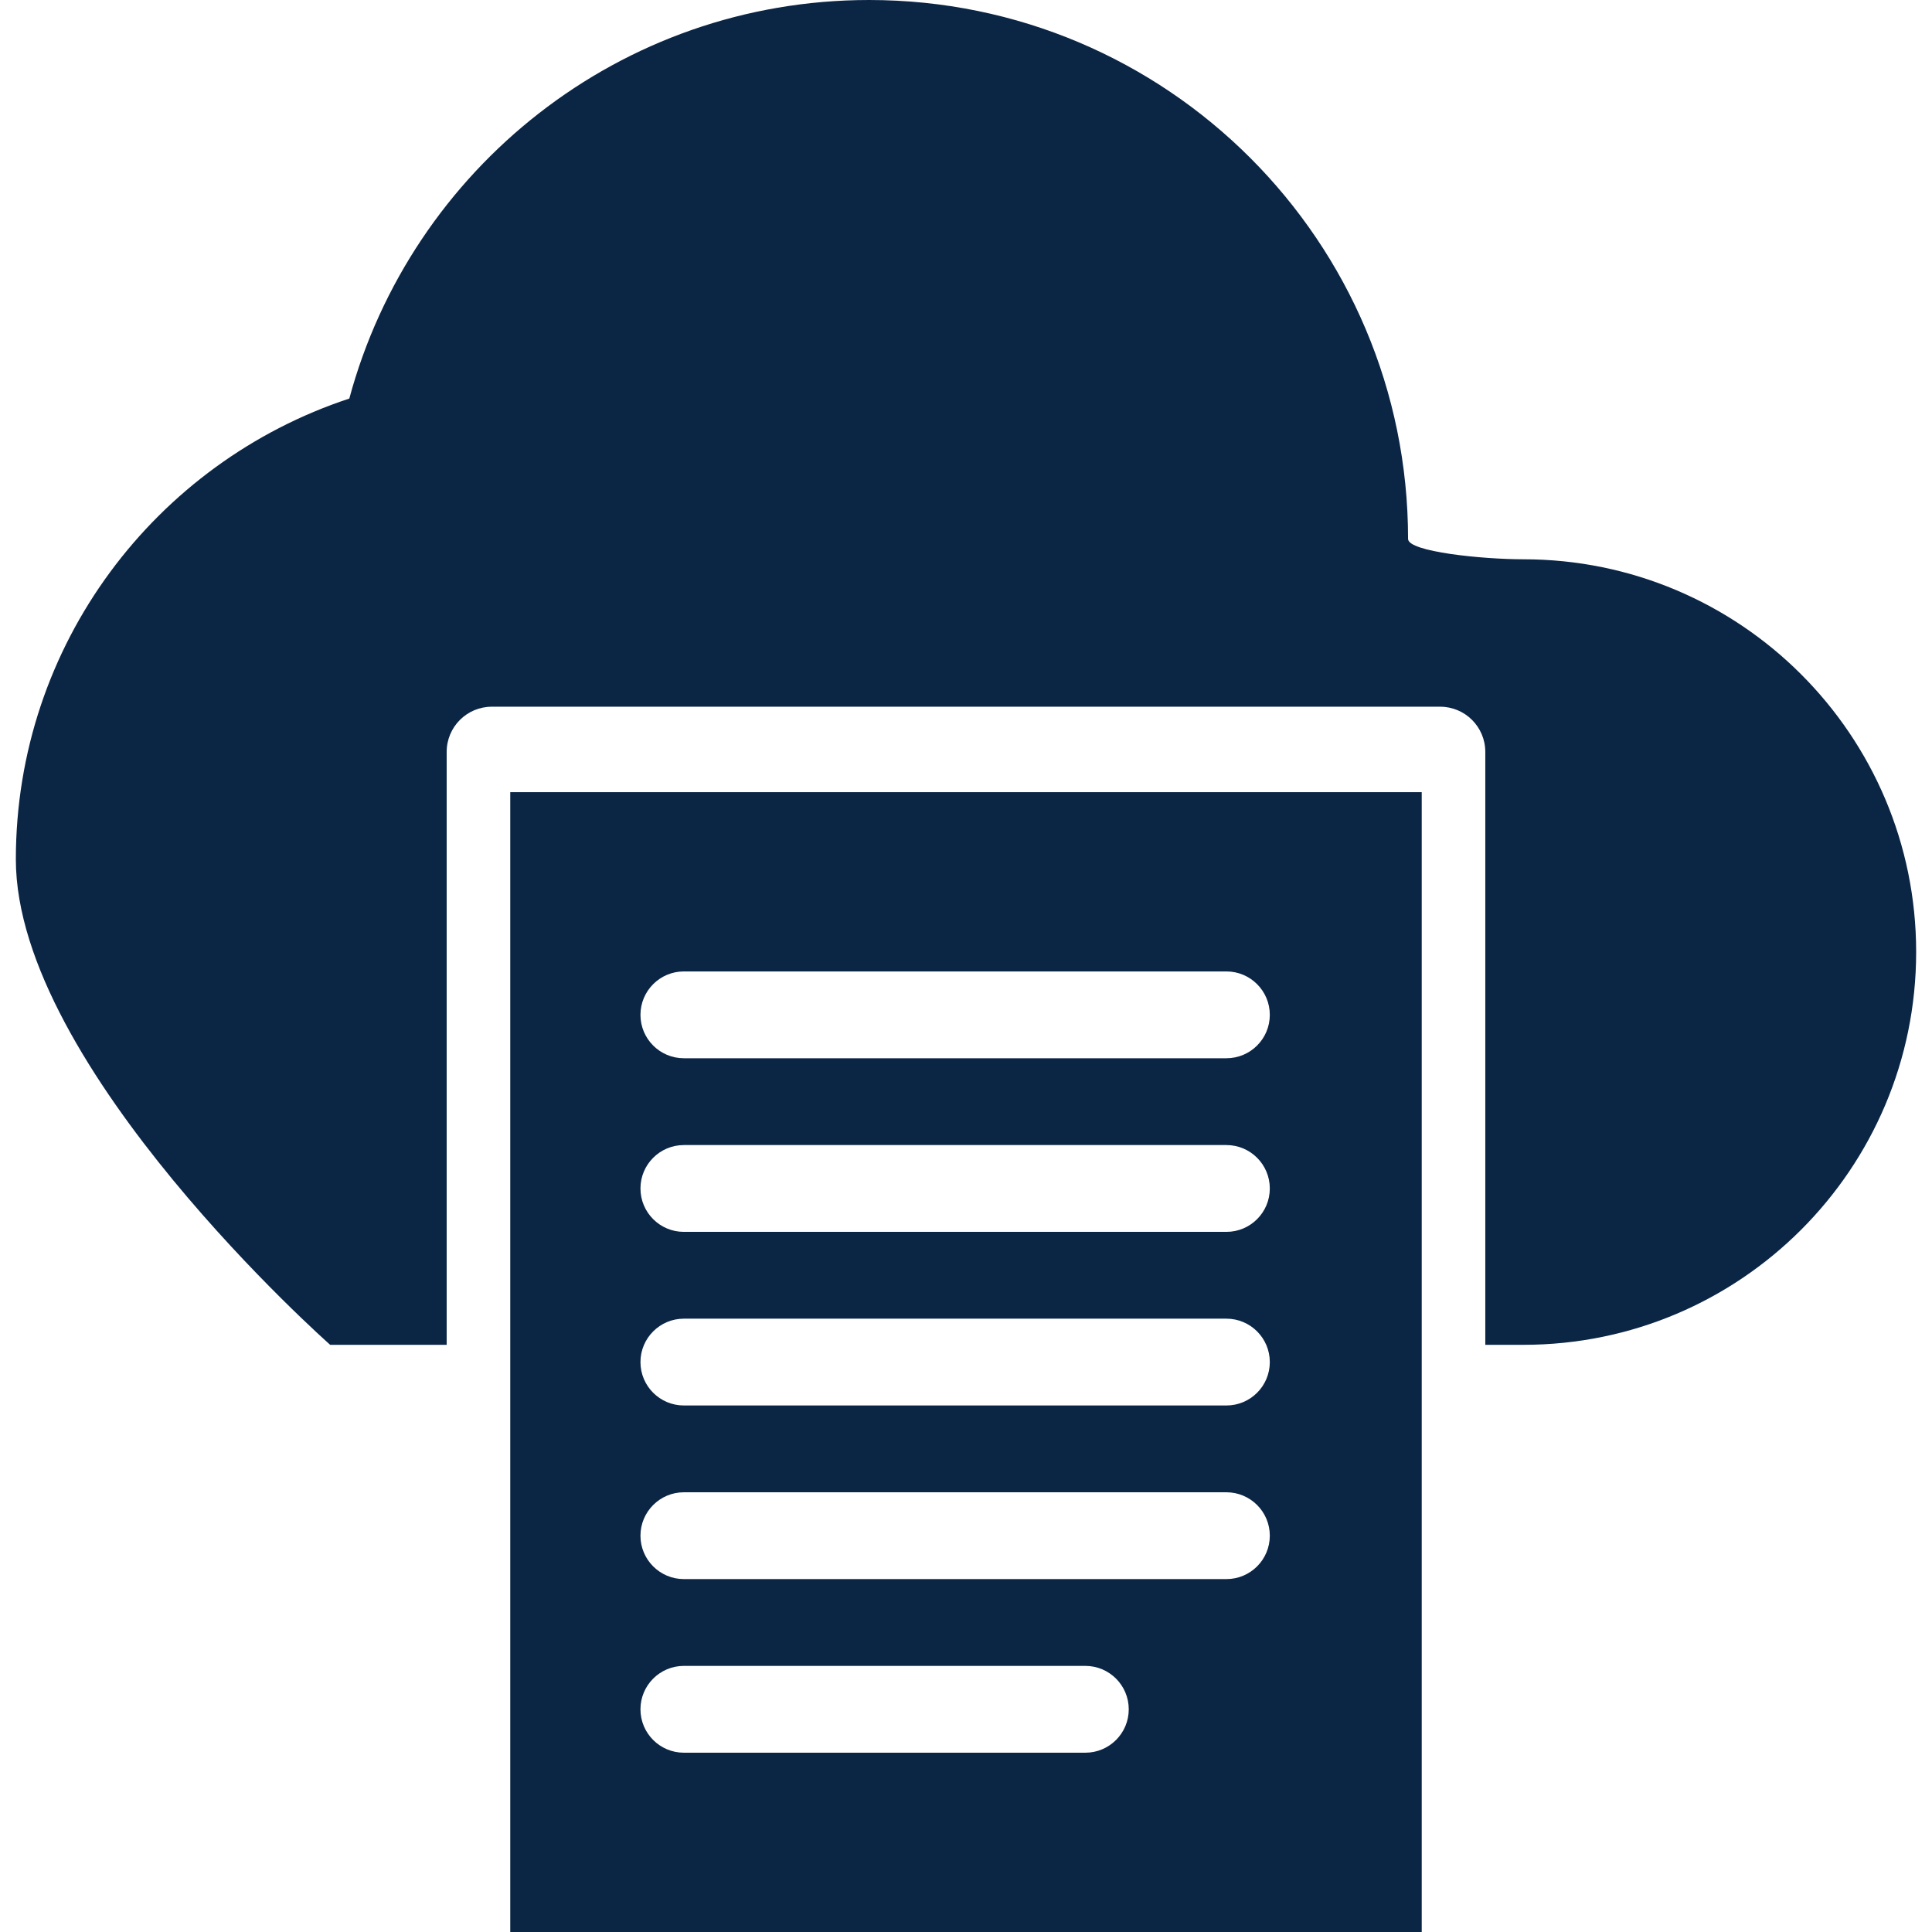
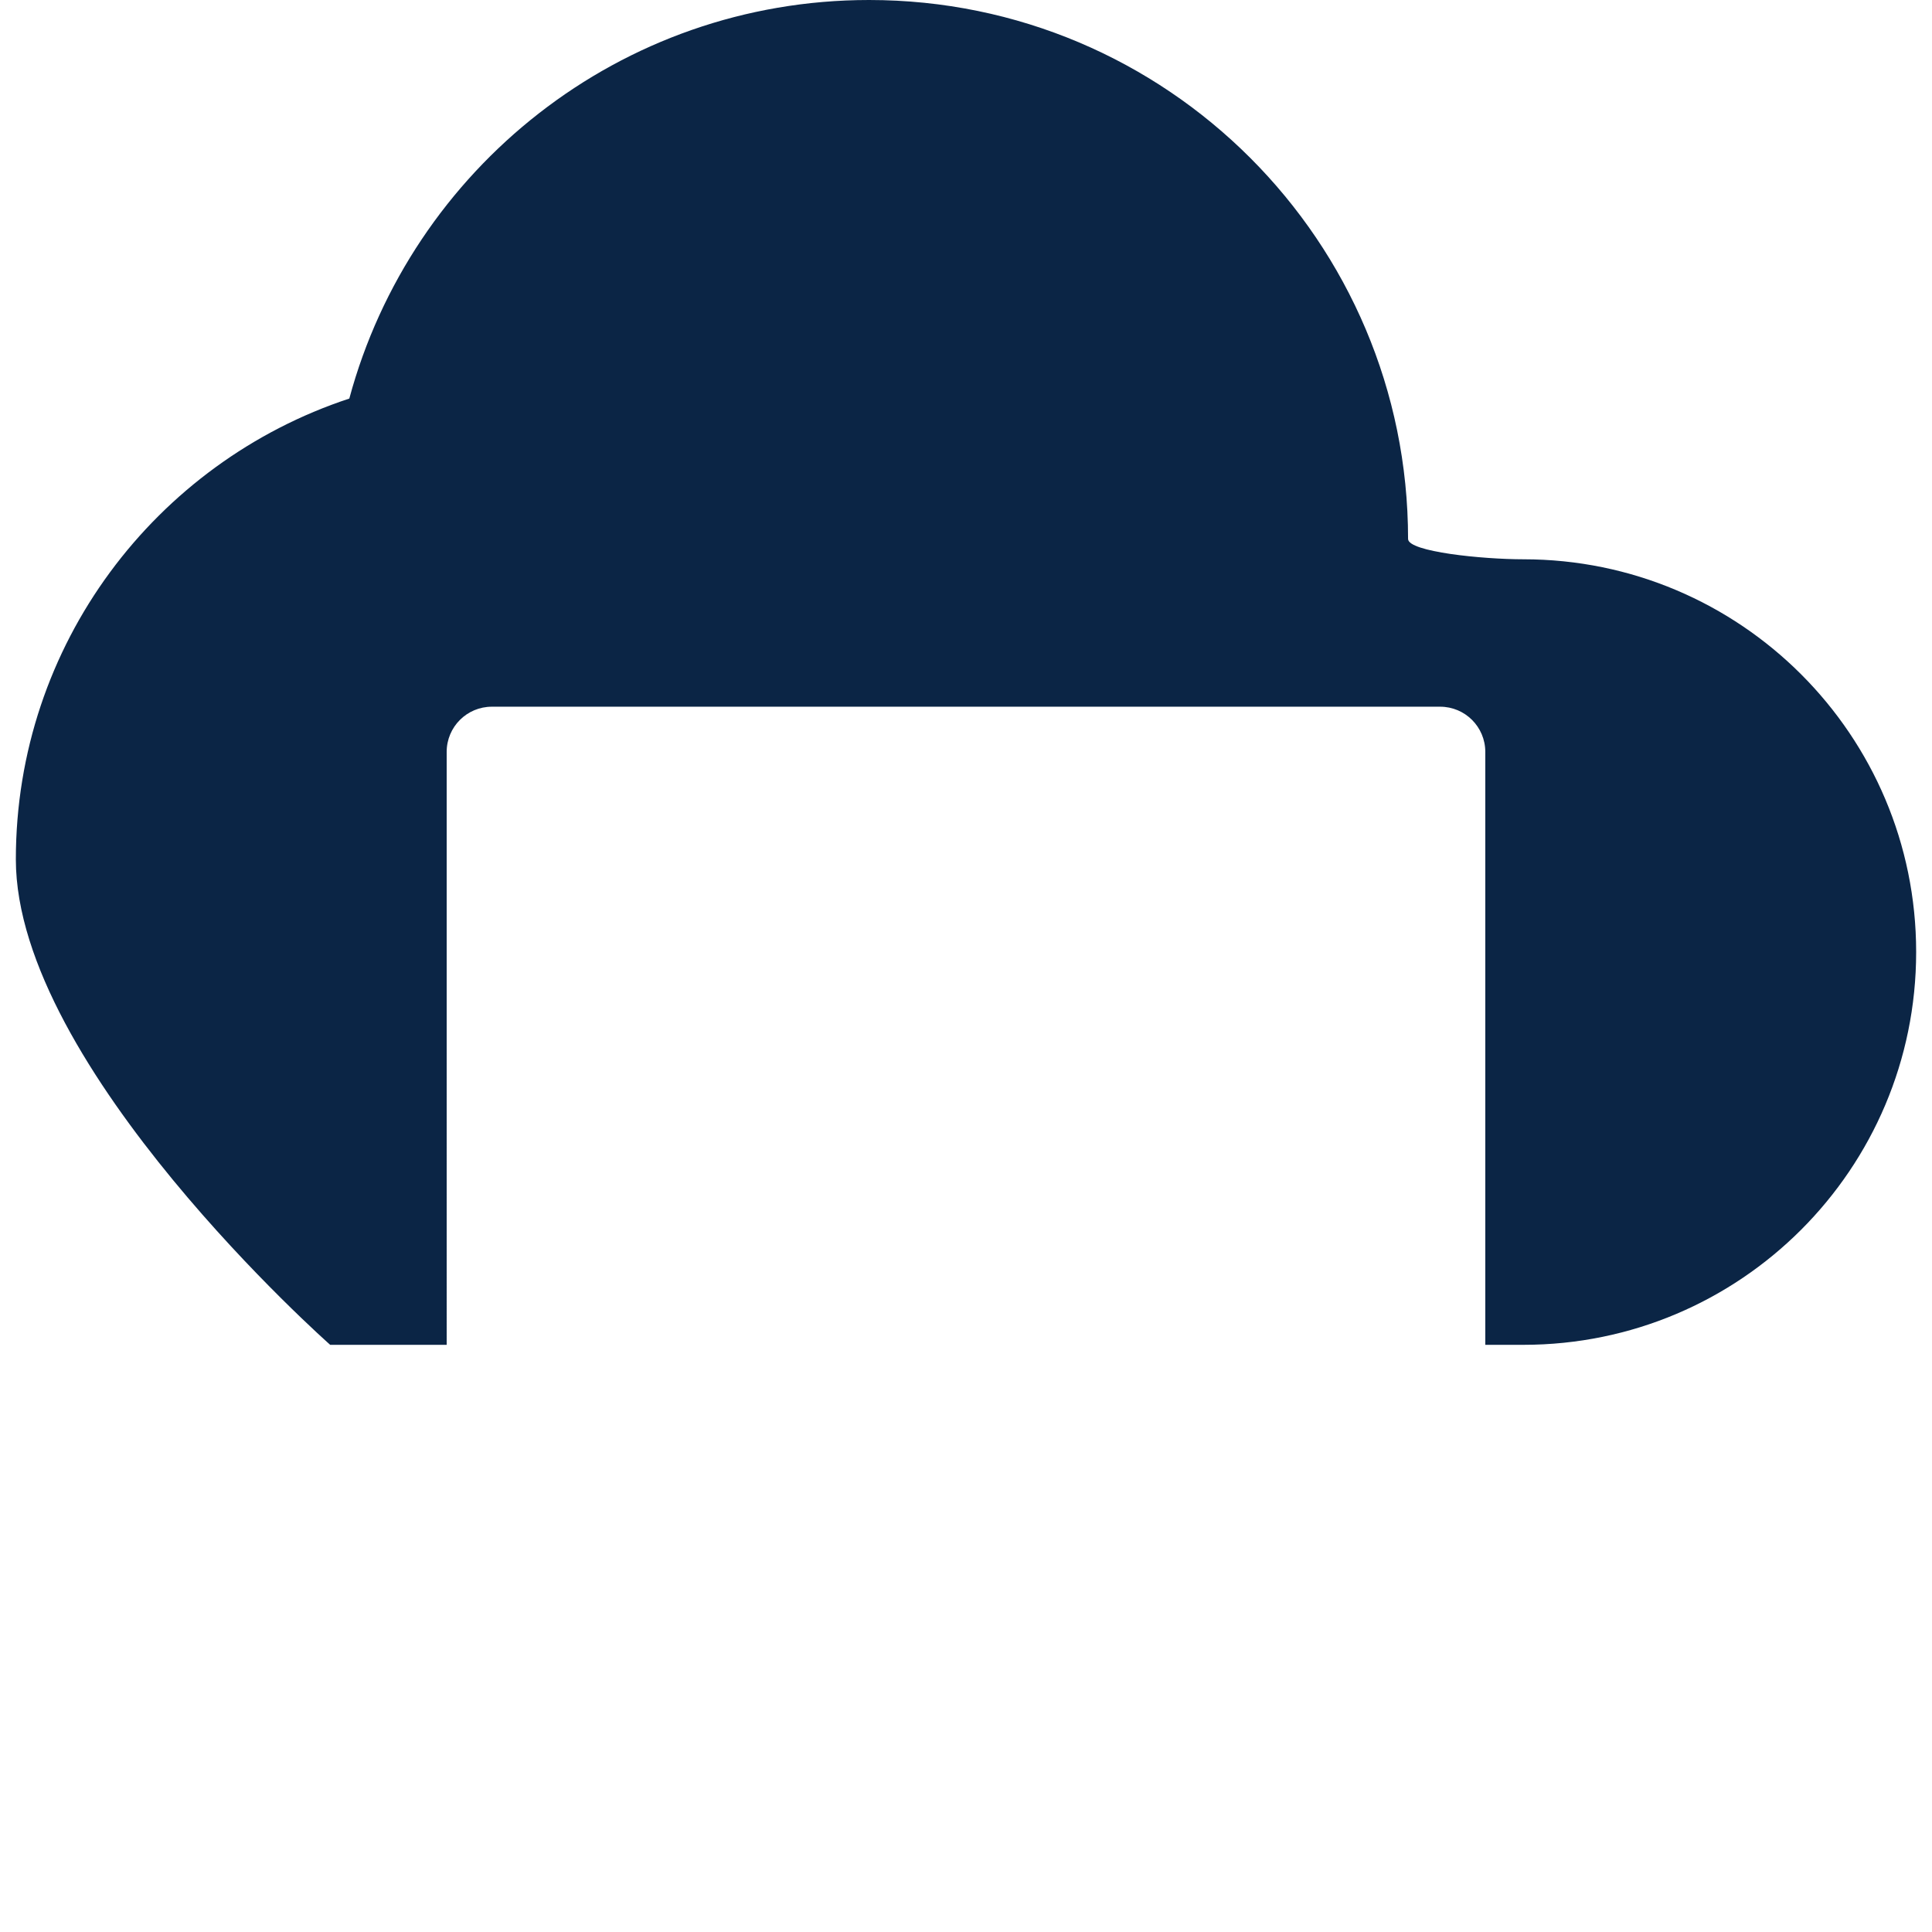
<svg xmlns="http://www.w3.org/2000/svg" version="1.1" id="Capa_1" x="0px" y="0px" width="512px" height="512px" viewBox="0 0 789.113 789.113" style="enable-background:new 0 0 789.113 789.113;" class="">
  <g>
    <g>
      <g>
        <path d="M622.213,549.284c88.602,0,160.428-71.829,160.428-160.438c0-88.602-71.826-160.41-160.428-160.41    c-16.68,0-47.096-3.052-47.096-8.312C575.117,98.558,476.557,0,354.985,0c-101.7,0-187.041,69.056-212.31,162.787    C63.61,188.863,6.473,263.198,6.473,351.009c0,84.863,128.386,198.276,128.386,198.276h47.583V307.104    c0-10.2,8.257-18.454,18.446-18.454h387.325c10.189,0,18.447,8.254,18.447,18.454v242.182L622.213,549.284L622.213,549.284z" data-original="#000000" class="active-path" data-old_color="#000000" fill="#0B2545" />
-         <path d="M580.693,789.113V323.552H208.411v465.562H580.693L580.693,789.113z M279.32,396.778h221.596    c9.791,0,17.729,7.948,17.729,17.729c0,9.8-7.938,17.727-17.729,17.727H279.32c-9.788,0-17.728-7.926-17.728-17.727    C261.593,404.727,269.532,396.778,279.32,396.778z M279.32,467.691h221.596c9.791,0,17.729,7.946,17.729,17.729    c0,9.799-7.938,17.728-17.729,17.728H279.32c-9.788,0-17.728-7.929-17.728-17.728C261.593,475.638,269.532,467.691,279.32,467.691    z M279.32,538.602h221.596c9.791,0,17.729,7.95,17.729,17.729c0,9.799-7.938,17.728-17.729,17.728H279.32    c-9.788,0-17.728-7.929-17.728-17.728C261.593,546.552,269.532,538.602,279.32,538.602z M279.32,609.513h221.596    c9.791,0,17.729,7.948,17.729,17.729c0,9.799-7.938,17.727-17.729,17.727H279.32c-9.788,0-17.728-7.927-17.728-17.727    C261.593,617.461,269.532,609.513,279.32,609.513z M279.32,680.424h163.983c9.787,0,17.729,7.947,17.729,17.727    c0,9.802-7.938,17.729-17.729,17.729H279.32c-9.788,0-17.728-7.929-17.728-17.729C261.593,688.371,269.532,680.424,279.32,680.424    z" data-original="#000000" class="active-path" data-old_color="#000000" fill="#0B2545" />
      </g>
    </g>
  </g>
</svg>